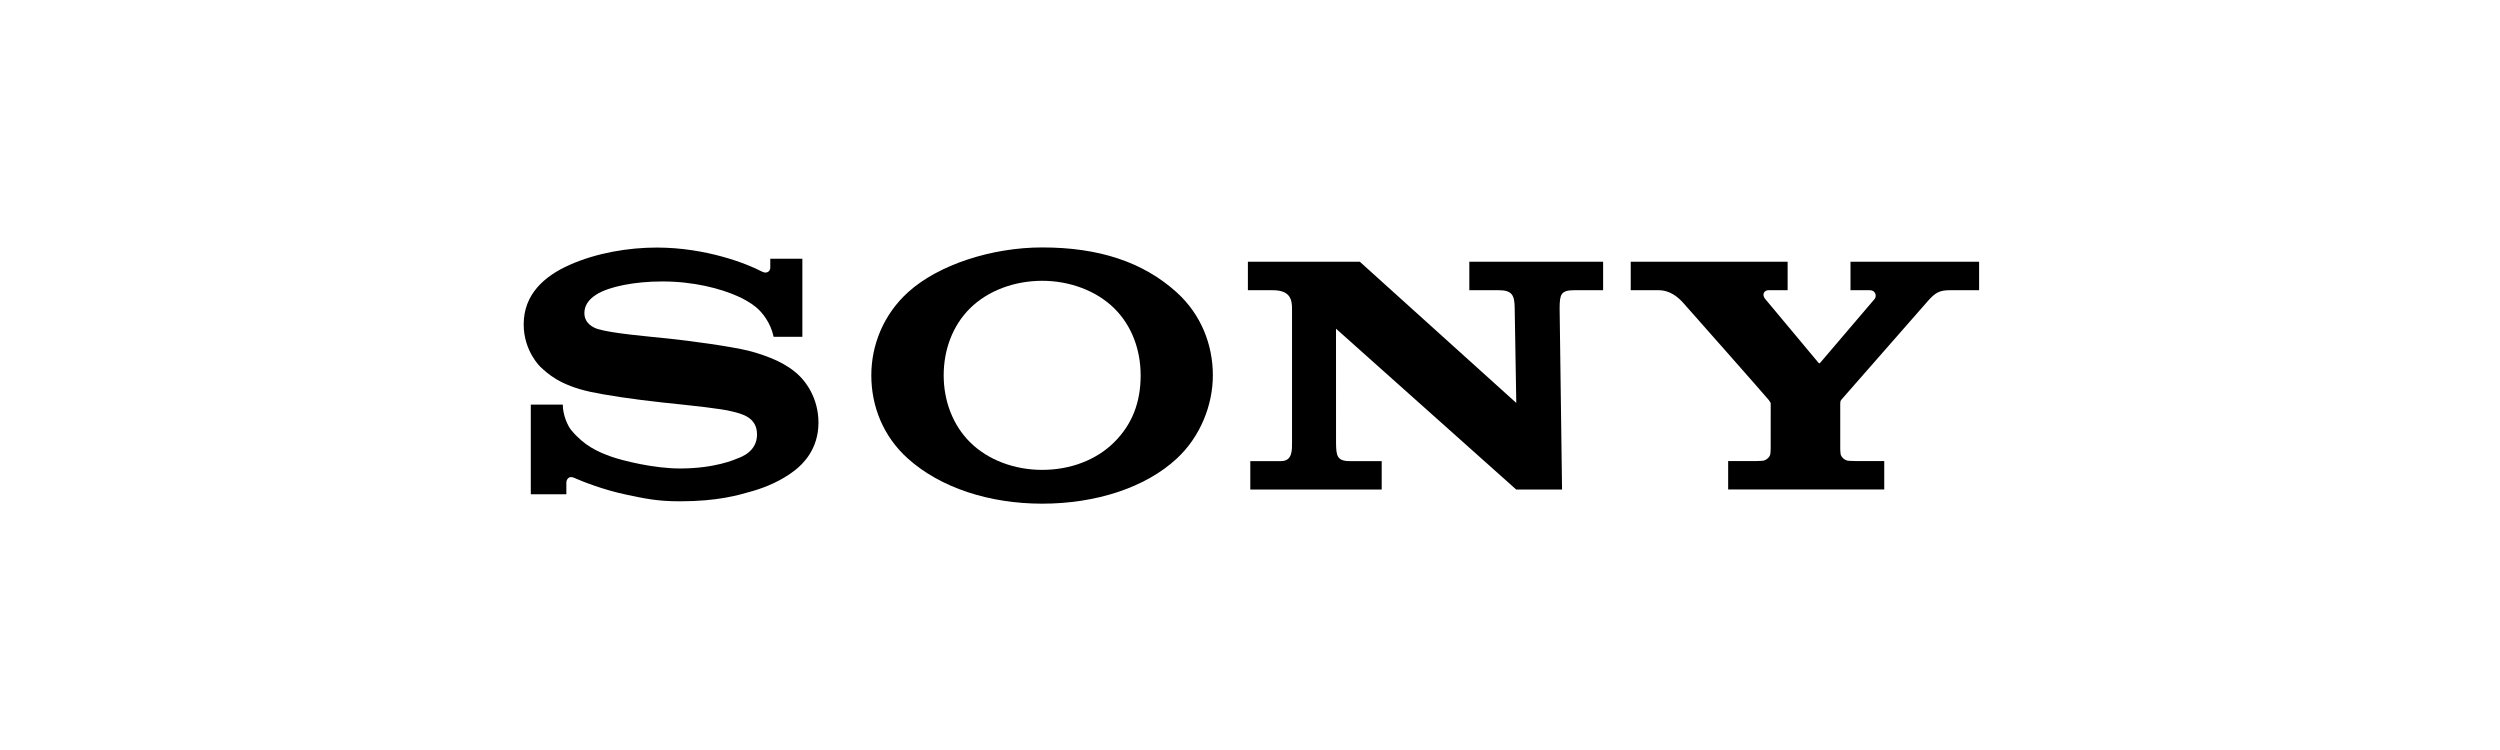
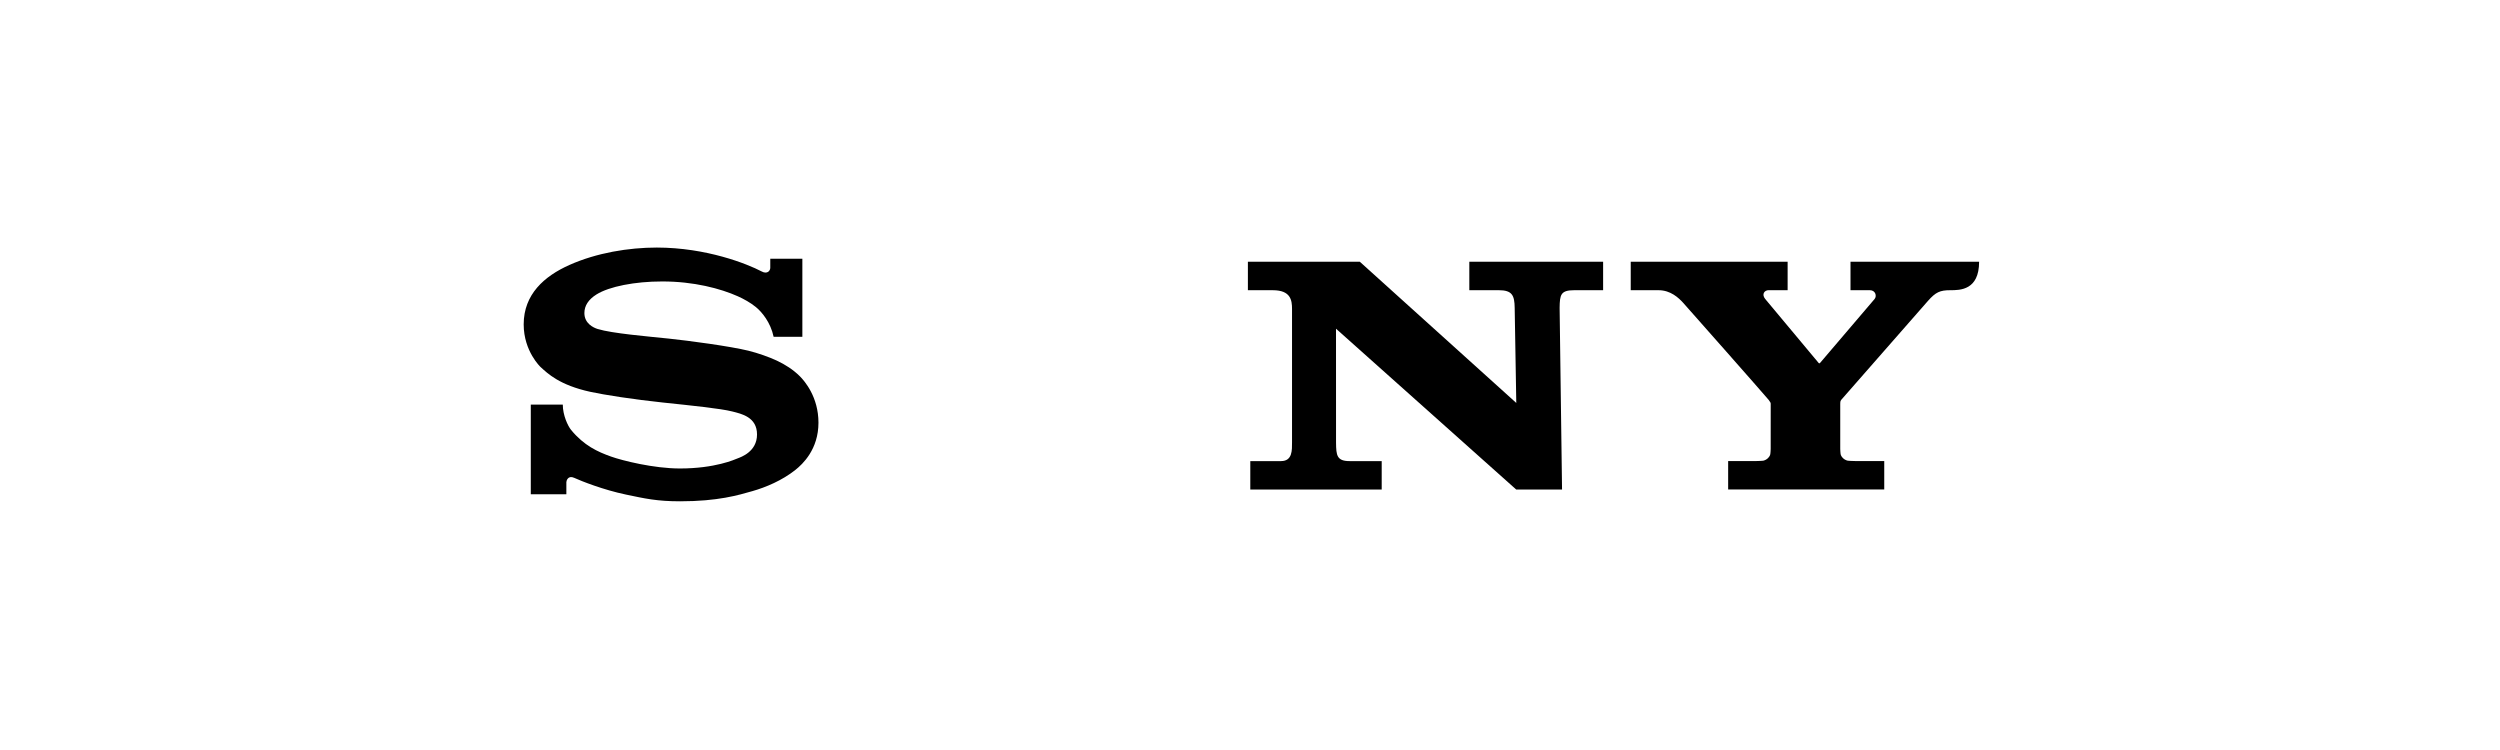
<svg xmlns="http://www.w3.org/2000/svg" width="600px" height="180px" viewBox="0 0 600 180" version="1.1">
  <g stroke="none" stroke-width="1" fill="none" fill-rule="evenodd">
    <g transform="translate(125, 59)" fill="#000000" fill-rule="nonzero" id="Path">
-       <path d="M125.124,61.881 C112.471,61.881 100.727,58.085 92.886,51.05 C86.961,45.733 84.115,38.51 84.115,31.078 C84.115,23.734 87.084,16.463 92.886,11.175 C100.164,4.54 113.021,0.384 125.124,0.384 C138.518,0.384 149.238,3.757 157.434,11.192 C163.265,16.485 166.085,23.724 166.085,31.078 C166.085,38.207 163.092,45.799 157.434,51.05 C149.803,58.131 137.812,61.881 125.124,61.881 L125.124,53.769 C131.842,53.769 138.07,51.449 142.42,47.123 C146.742,42.823 148.756,37.536 148.756,31.078 C148.756,24.888 146.583,19.104 142.42,15.001 C138.127,10.771 131.75,8.392 125.124,8.392 C118.48,8.392 112.095,10.748 107.801,15.001 C103.661,19.101 101.484,24.905 101.484,31.078 C101.484,37.23 103.683,43.026 107.801,47.123 C112.098,51.399 118.459,53.769 125.124,53.769 L125.124,61.881" />
      <path d="M32.642,0.413 C25.873,0.413 18.182,1.679 11.651,4.597 C5.621,7.289 0.684,11.639 0.684,18.852 C0.68,25.349 4.81,29.153 4.697,29.049 C6.454,30.666 9.282,33.419 16.673,35.038 C19.977,35.759 27.04,36.867 34.075,37.605 C41.055,38.341 47.928,39.039 50.724,39.749 C52.948,40.315 56.686,41.086 56.686,45.275 C56.686,49.449 52.751,50.723 52.066,50.997 C51.382,51.27 46.661,53.435 38.177,53.435 C31.911,53.435 24.381,51.55 21.634,50.569 C18.471,49.442 15.151,47.952 12.054,44.171 C11.284,43.231 10.07,40.654 10.07,38.1 L2.389,38.1 L2.389,59.619 L10.926,59.619 C10.926,59.619 10.926,57.259 10.926,56.71 C10.926,56.38 11.338,55.017 12.772,55.667 C14.555,56.477 19.789,58.561 25.261,59.704 C29.748,60.64 32.642,61.313 38.219,61.313 C47.32,61.313 52.21,59.833 55.59,58.866 C58.775,57.956 62.708,56.318 65.906,53.769 C67.635,52.391 71.431,48.857 71.431,42.444 C71.431,36.29 68.129,32.47 66.967,31.307 C65.384,29.724 63.449,28.494 61.434,27.548 C59.68,26.723 56.908,25.731 54.642,25.176 C50.241,24.095 40.293,22.763 35.534,22.266 C30.546,21.744 21.891,21.027 18.435,19.956 C17.386,19.631 15.253,18.614 15.253,16.136 C15.253,14.371 16.228,12.875 18.159,11.666 C21.224,9.747 27.414,8.551 33.869,8.551 C41.498,8.524 47.96,10.269 52.07,12.105 C53.47,12.729 55.103,13.628 56.403,14.688 C57.867,15.883 59.929,18.366 60.671,21.83 L67.566,21.83 L67.566,3.098 L59.867,3.098 L59.867,5.274 C59.867,5.979 59.142,6.892 57.771,6.135 C54.325,4.33 44.582,0.43 32.642,0.413" />
      <path d="M201.353,3.817 L238.908,37.708 L238.524,14.89 C238.484,11.897 237.933,10.648 234.698,10.648 C230.373,10.648 227.636,10.648 227.636,10.648 L227.636,3.823 L259.748,3.823 L259.748,10.648 C259.748,10.648 257.184,10.648 252.857,10.648 C249.558,10.648 249.351,11.705 249.308,14.89 L249.891,58.493 L238.894,58.493 L195.642,19.887 L195.649,47.284 C195.688,50.264 195.826,51.664 198.894,51.664 C203.216,51.664 206.608,51.664 206.608,51.664 L206.608,58.49 L175.071,58.49 L175.071,51.664 C175.071,51.664 178.121,51.664 182.443,51.664 C185.197,51.664 185.087,49.04 185.087,47.129 L185.087,15.149 C185.087,13.085 184.797,10.652 180.474,10.652 L174.494,10.652 L174.494,3.817 L201.353,3.817" />
-       <path d="M296.44,51.653 C296.74,51.653 298.08,51.613 298.339,51.534 C299.081,51.303 299.585,50.774 299.818,50.223 C299.916,49.992 299.965,48.966 299.965,48.746 C299.965,48.746 299.97,38.318 299.97,37.957 C299.97,37.698 299.95,37.585 299.511,37.009 C299.026,36.376 279.841,14.634 278.962,13.677 C277.872,12.487 275.958,10.65 273.046,10.65 C270.732,10.65 266.375,10.65 266.375,10.65 L266.375,3.82 L304.03,3.82 L304.03,10.64 C304.03,10.64 300.366,10.64 299.49,10.64 C298.442,10.64 297.745,11.636 298.64,12.743 C298.64,12.743 311.311,27.898 311.431,28.059 C311.55,28.218 311.65,28.258 311.81,28.108 C311.969,27.958 324.797,12.883 324.898,12.763 C325.508,12.033 325.098,10.65 323.781,10.65 C322.902,10.65 319.121,10.65 319.121,10.65 L319.121,3.82 L349.985,3.82 L349.985,10.65 C349.985,10.65 345.405,10.65 343.09,10.65 C340.588,10.65 339.57,11.111 337.689,13.239 C336.828,14.212 317.437,36.346 316.909,36.946 C316.632,37.26 316.658,37.698 316.658,37.957 C316.658,38.374 316.658,47.743 316.658,48.742 C316.658,48.96 316.707,49.986 316.805,50.217 C317.037,50.771 317.542,51.299 318.285,51.528 C318.544,51.609 319.866,51.648 320.166,51.648 C321.521,51.648 327.219,51.648 327.219,51.648 L327.219,58.476 L289.757,58.476 L289.757,51.648 L296.44,51.653" />
+       <path d="M296.44,51.653 C296.74,51.653 298.08,51.613 298.339,51.534 C299.081,51.303 299.585,50.774 299.818,50.223 C299.916,49.992 299.965,48.966 299.965,48.746 C299.965,48.746 299.97,38.318 299.97,37.957 C299.97,37.698 299.95,37.585 299.511,37.009 C299.026,36.376 279.841,14.634 278.962,13.677 C277.872,12.487 275.958,10.65 273.046,10.65 C270.732,10.65 266.375,10.65 266.375,10.65 L266.375,3.82 L304.03,3.82 L304.03,10.64 C304.03,10.64 300.366,10.64 299.49,10.64 C298.442,10.64 297.745,11.636 298.64,12.743 C298.64,12.743 311.311,27.898 311.431,28.059 C311.55,28.218 311.65,28.258 311.81,28.108 C311.969,27.958 324.797,12.883 324.898,12.763 C325.508,12.033 325.098,10.65 323.781,10.65 C322.902,10.65 319.121,10.65 319.121,10.65 L319.121,3.82 L349.985,3.82 C349.985,10.65 345.405,10.65 343.09,10.65 C340.588,10.65 339.57,11.111 337.689,13.239 C336.828,14.212 317.437,36.346 316.909,36.946 C316.632,37.26 316.658,37.698 316.658,37.957 C316.658,38.374 316.658,47.743 316.658,48.742 C316.658,48.96 316.707,49.986 316.805,50.217 C317.037,50.771 317.542,51.299 318.285,51.528 C318.544,51.609 319.866,51.648 320.166,51.648 C321.521,51.648 327.219,51.648 327.219,51.648 L327.219,58.476 L289.757,58.476 L289.757,51.648 L296.44,51.653" />
    </g>
  </g>
</svg>